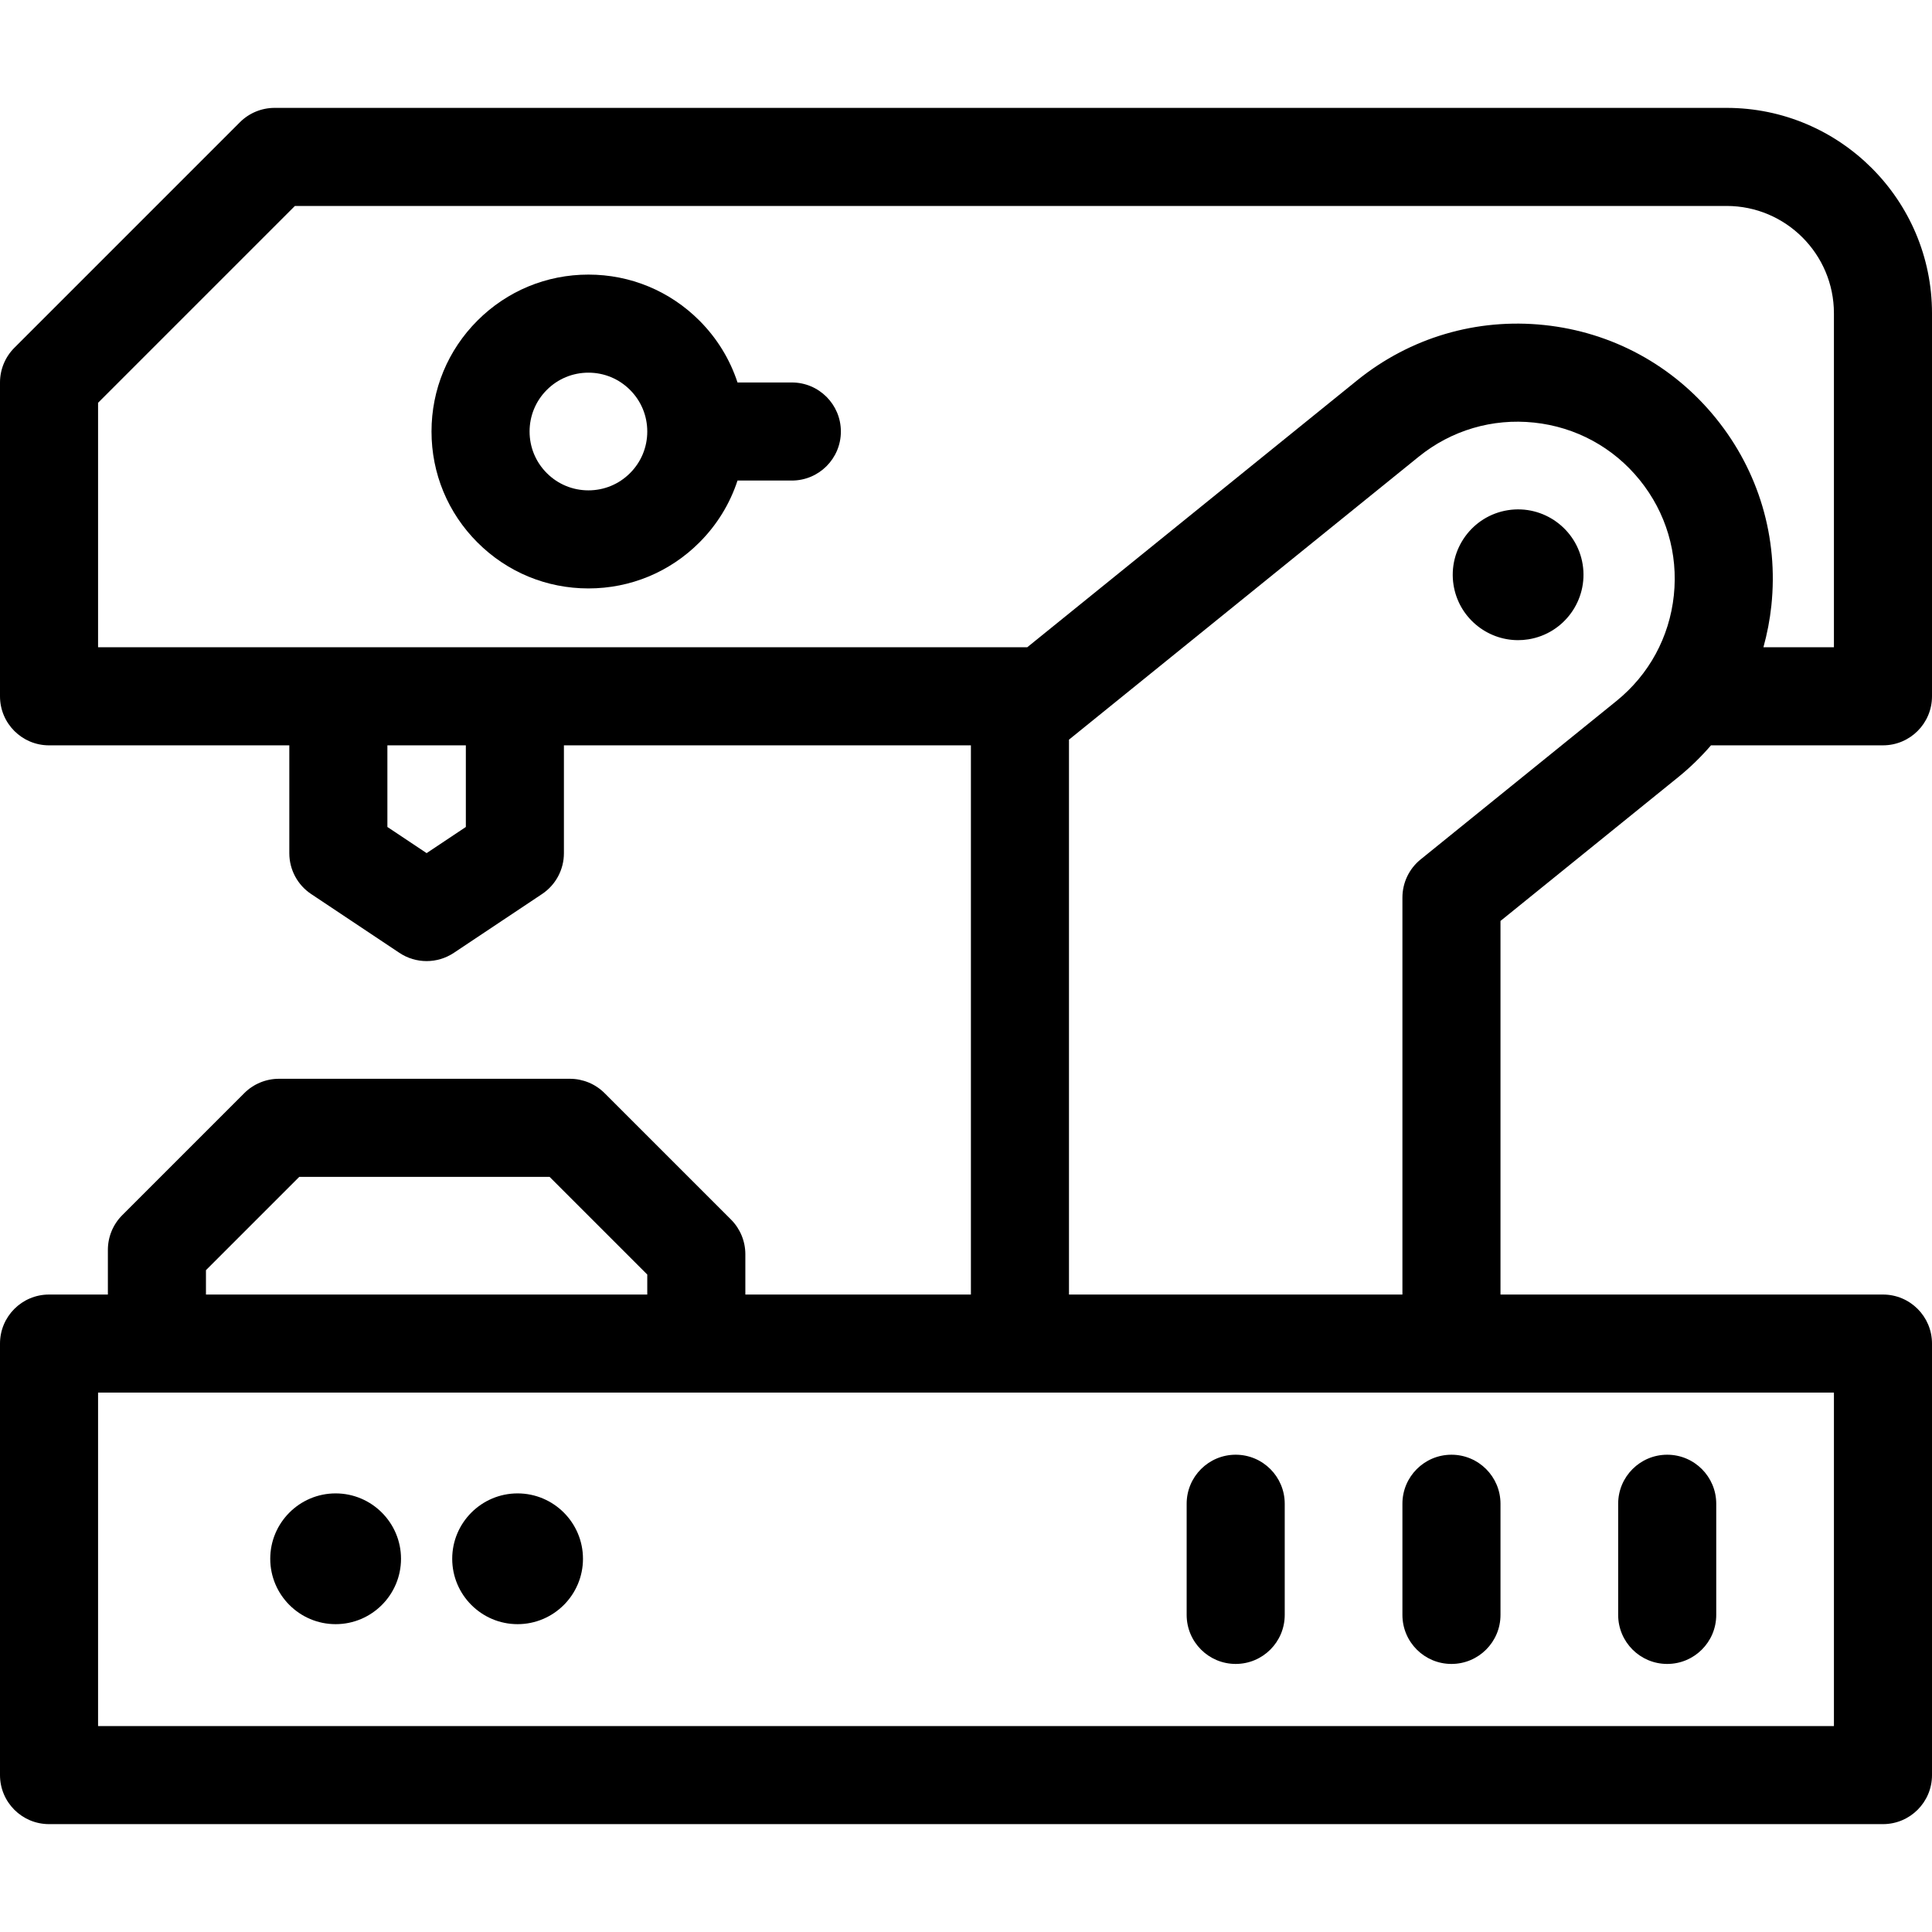
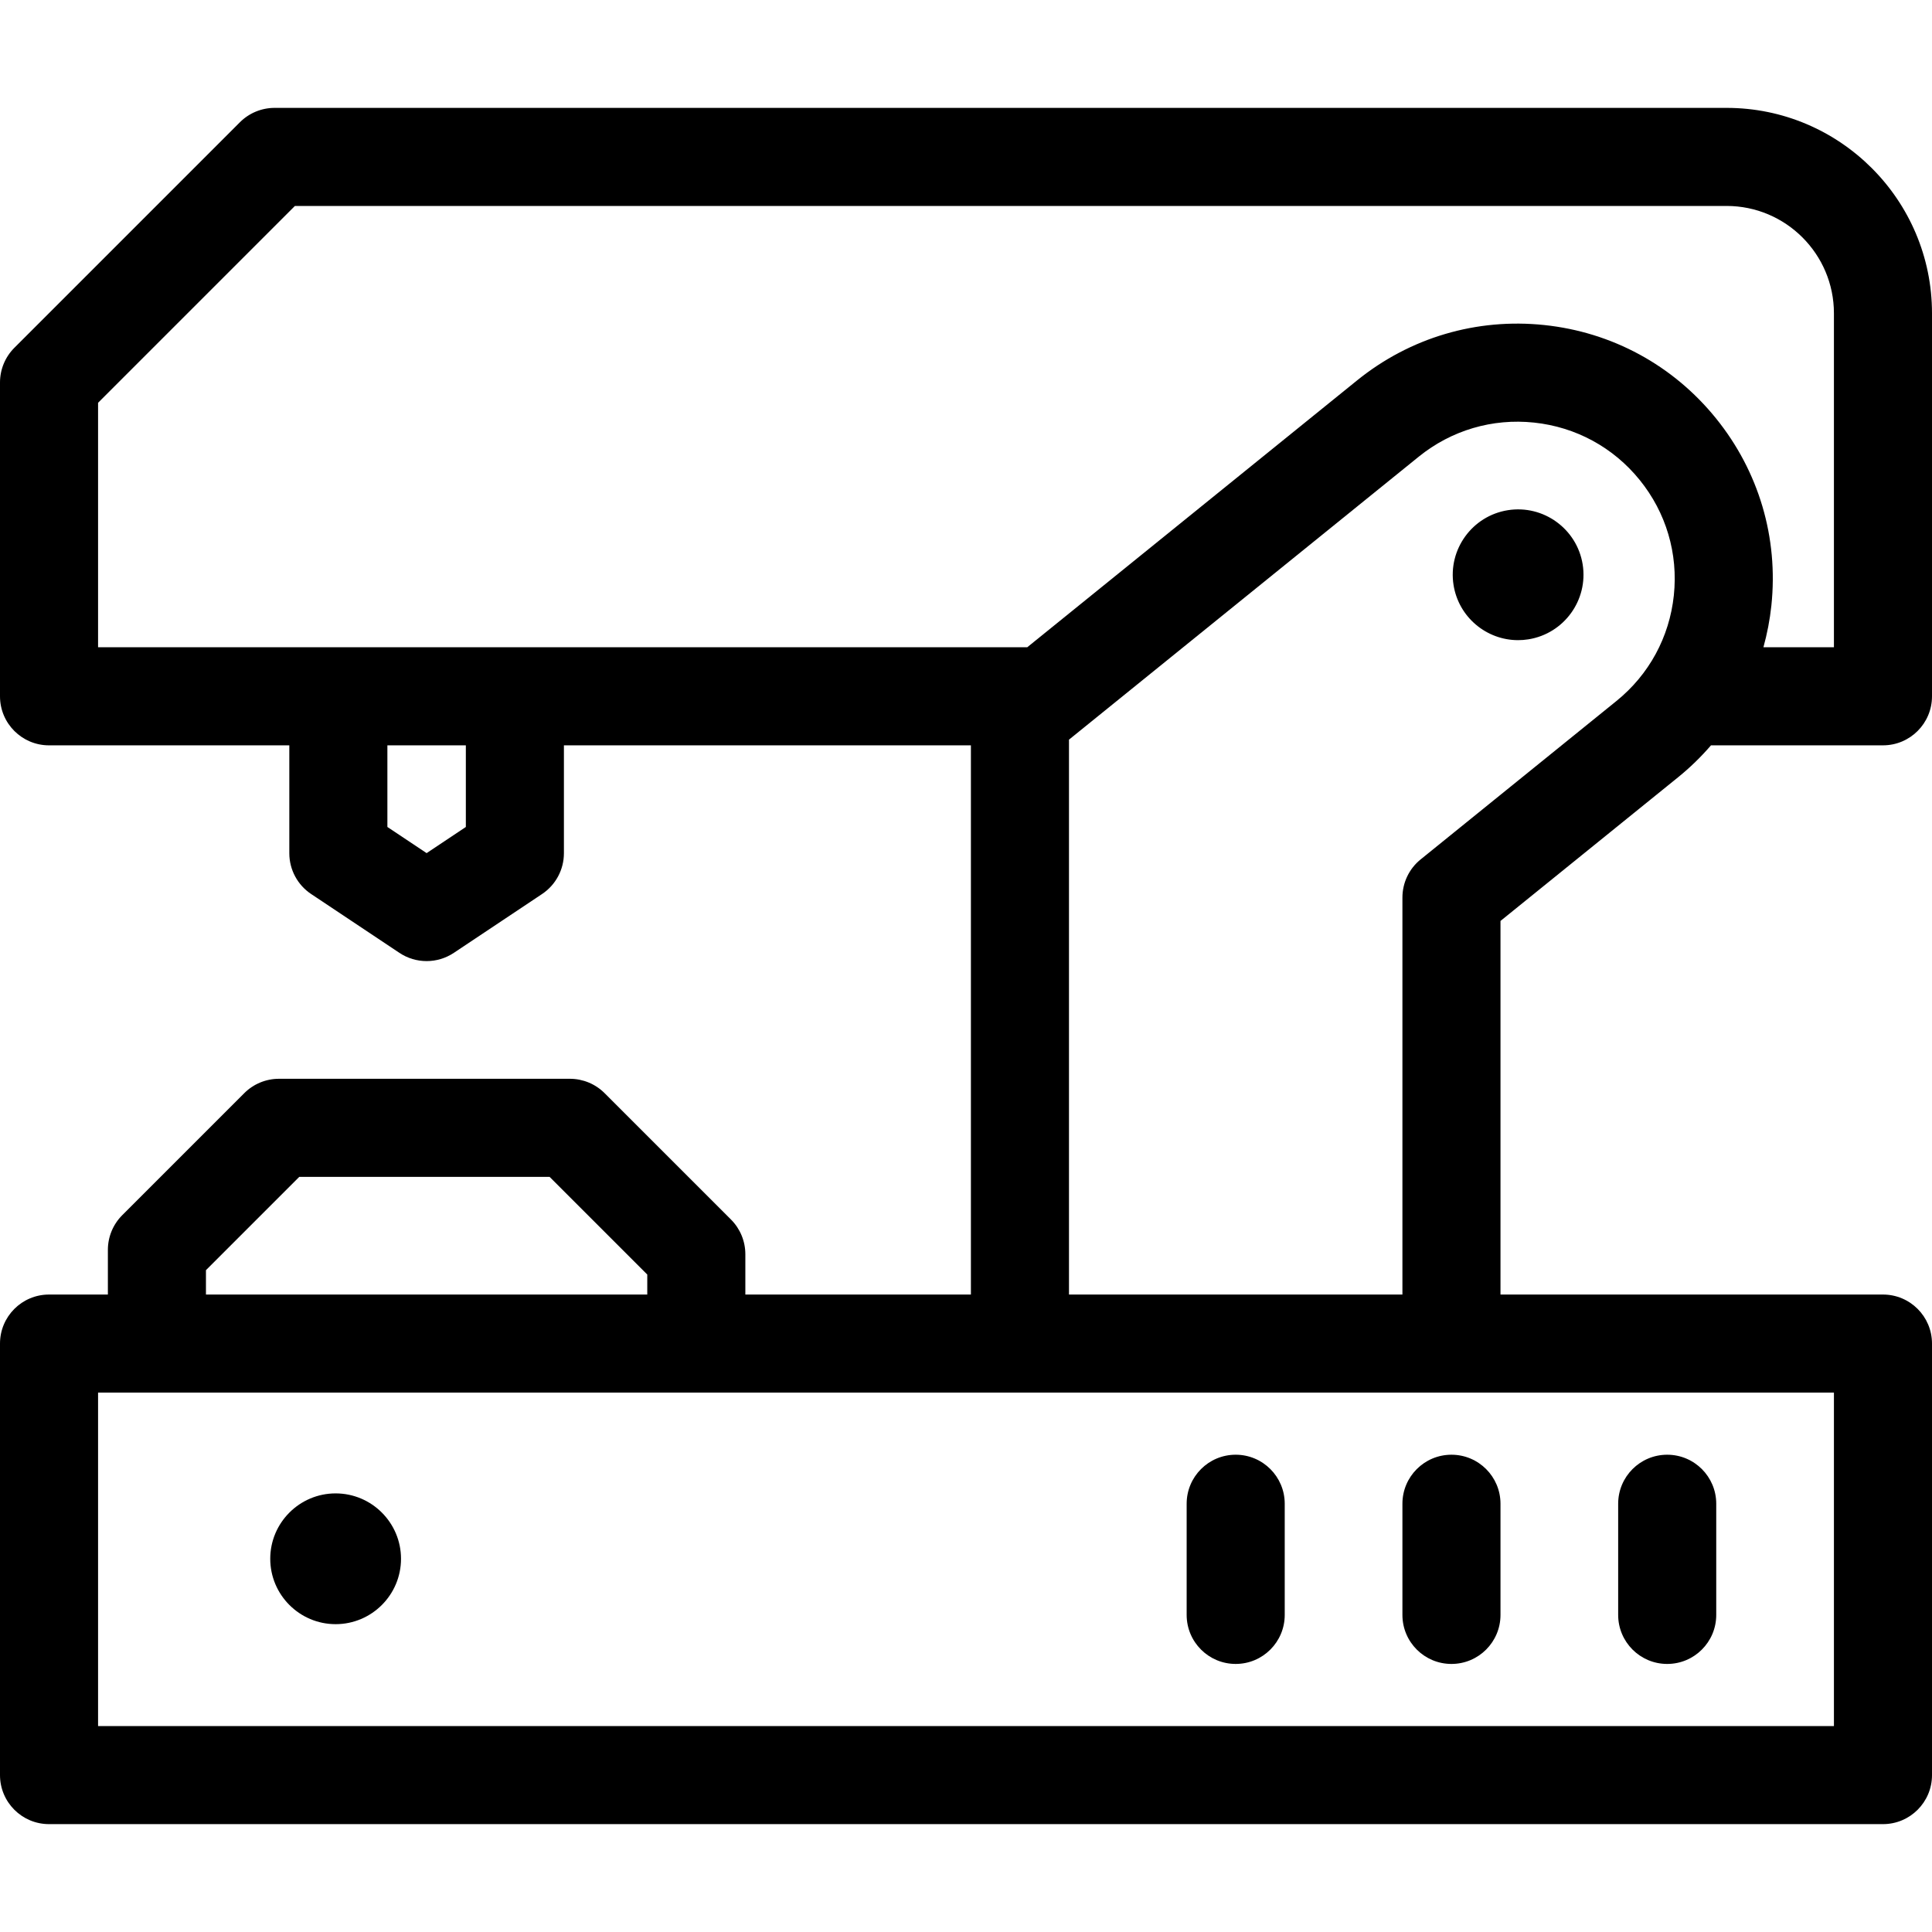
<svg xmlns="http://www.w3.org/2000/svg" fill="#000000" height="800px" width="800px" id="Capa_1" viewBox="0 0 297 297" xml:space="preserve">
  <g>
    <path d="M257.968,119.486c1.85-1.497,3.534-3.144,5.058-4.908h26.436c4.164,0,7.538-3.374,7.538-7.538V48.159  c0-17.411-14.165-31.575-31.576-31.575H42.213c-1.999,0-3.916,0.794-5.331,2.207L2.207,53.466C0.794,54.881,0,56.798,0,58.797  v48.244c0,4.164,3.374,7.538,7.538,7.538h36.937v16.584c0,2.521,1.259,4.874,3.357,6.272L61.4,146.48  c1.266,0.844,2.724,1.266,4.181,1.266c1.458,0,2.915-0.422,4.181-1.266l13.569-9.046c2.098-1.398,3.357-3.751,3.357-6.272v-16.584  h62.566v84.426h-34.675v-6.198c0-1.999-0.794-3.916-2.207-5.331L92.94,168.045c-1.414-1.413-3.331-2.207-5.331-2.207H42.884  c-1.999,0-3.916,0.794-5.331,2.207l-18.762,18.762c-1.413,1.414-2.207,3.331-2.207,5.331v6.868H7.538  c-4.164,0-7.538,3.374-7.538,7.538v66.335c0,4.164,3.374,7.538,7.538,7.538h281.924c4.164,0,7.538-3.374,7.538-7.538v-66.335  c0-4.164-3.374-7.538-7.538-7.538h-58.797v-57.431L257.968,119.486z M15.076,61.919L45.335,31.66h220.088  c9.099,0,16.5,7.402,16.5,16.499v51.343h-10.838c0.573-2.077,0.99-4.213,1.221-6.399c1.1-10.422-1.925-20.648-8.516-28.795  c-6.592-8.148-15.96-13.241-26.382-14.34c-10.421-1.096-20.647,1.924-28.795,8.515l-50.7,41.019H15.076V61.919z M71.612,127.128  l-6.03,4.02l-6.03-4.02v-12.55h12.061V127.128z M31.66,195.26l14.346-14.346h38.481l15.015,15.015v3.076H31.66V195.26z   M281.924,265.34H15.076v-51.259h266.848V265.34z M164.33,199.005v-85.3l53.768-43.5c5.016-4.06,11.323-5.92,17.728-5.243  c6.417,0.677,12.187,3.813,16.244,8.83c4.06,5.016,5.921,11.313,5.244,17.729c-0.677,6.417-3.813,12.187-8.829,16.244  l-30.099,24.352c-1.77,1.431-2.797,3.585-2.797,5.861v61.028H164.33z" />
-     <path d="M79.568,229.575c-5.542,0-10.051,4.509-10.051,10.051s4.509,10.051,10.051,10.051c5.542,0,10.051-4.509,10.051-10.051  S85.11,229.575,79.568,229.575z" />
    <path d="M51.595,229.575c-5.542,0-10.051,4.509-10.051,10.051s4.509,10.051,10.051,10.051s10.051-4.509,10.051-10.051  S57.136,229.575,51.595,229.575z" />
-     <path d="M90.457,90.457c6.444,0,12.501-2.509,17.056-7.065c2.718-2.717,4.7-5.97,5.863-9.519h8.351  c4.164,0,7.538-3.374,7.538-7.538c0-4.164-3.374-7.538-7.538-7.538h-8.351c-1.163-3.548-3.145-6.801-5.862-9.518  c-4.556-4.557-10.613-7.066-17.057-7.066c-6.443,0-12.501,2.509-17.056,7.065c0,0,0,0-0.001,0.001  c-4.556,4.555-7.065,10.613-7.065,17.056c0,6.444,2.509,12.501,7.065,17.056C77.956,87.948,84.013,90.457,90.457,90.457z   M84.06,59.939L84.06,59.939c1.709-1.71,3.981-2.65,6.397-2.65s4.688,0.94,6.397,2.65c1.709,1.708,2.649,3.98,2.649,6.396  c0,2.416-0.94,4.688-2.65,6.397c-1.708,1.709-3.98,2.649-6.396,2.649s-4.688-0.94-6.397-2.65c-1.709-1.708-2.649-3.98-2.649-6.396  C81.411,63.92,82.351,61.647,84.06,59.939z" />
    <path d="M233.369,98.409c0.522,0,1.052-0.041,1.584-0.126c5.473-0.871,9.217-6.031,8.347-11.509  c-0.874-5.469-6.031-9.213-11.504-8.343c-5.473,0.871-9.216,6.031-8.347,11.504C224.235,94.877,228.516,98.409,233.369,98.409z" />
    <path d="M256.294,255.792c4.164,0,7.538-3.374,7.538-7.538v-17.086c0-4.164-3.374-7.538-7.538-7.538  c-4.164,0-7.538,3.374-7.538,7.538v17.086C248.756,252.417,252.131,255.792,256.294,255.792z" />
    <path d="M215.589,231.168v17.086c0,4.164,3.374,7.538,7.538,7.538s7.538-3.374,7.538-7.538v-17.086  c0-4.164-3.374-7.538-7.538-7.538S215.589,227.004,215.589,231.168z" />
    <path d="M189.959,223.629c-4.164,0-7.538,3.374-7.538,7.538v17.086c0,4.164,3.374,7.538,7.538,7.538s7.538-3.374,7.538-7.538  v-17.086C197.497,227.004,194.123,223.629,189.959,223.629z" />
  </g>
</svg>